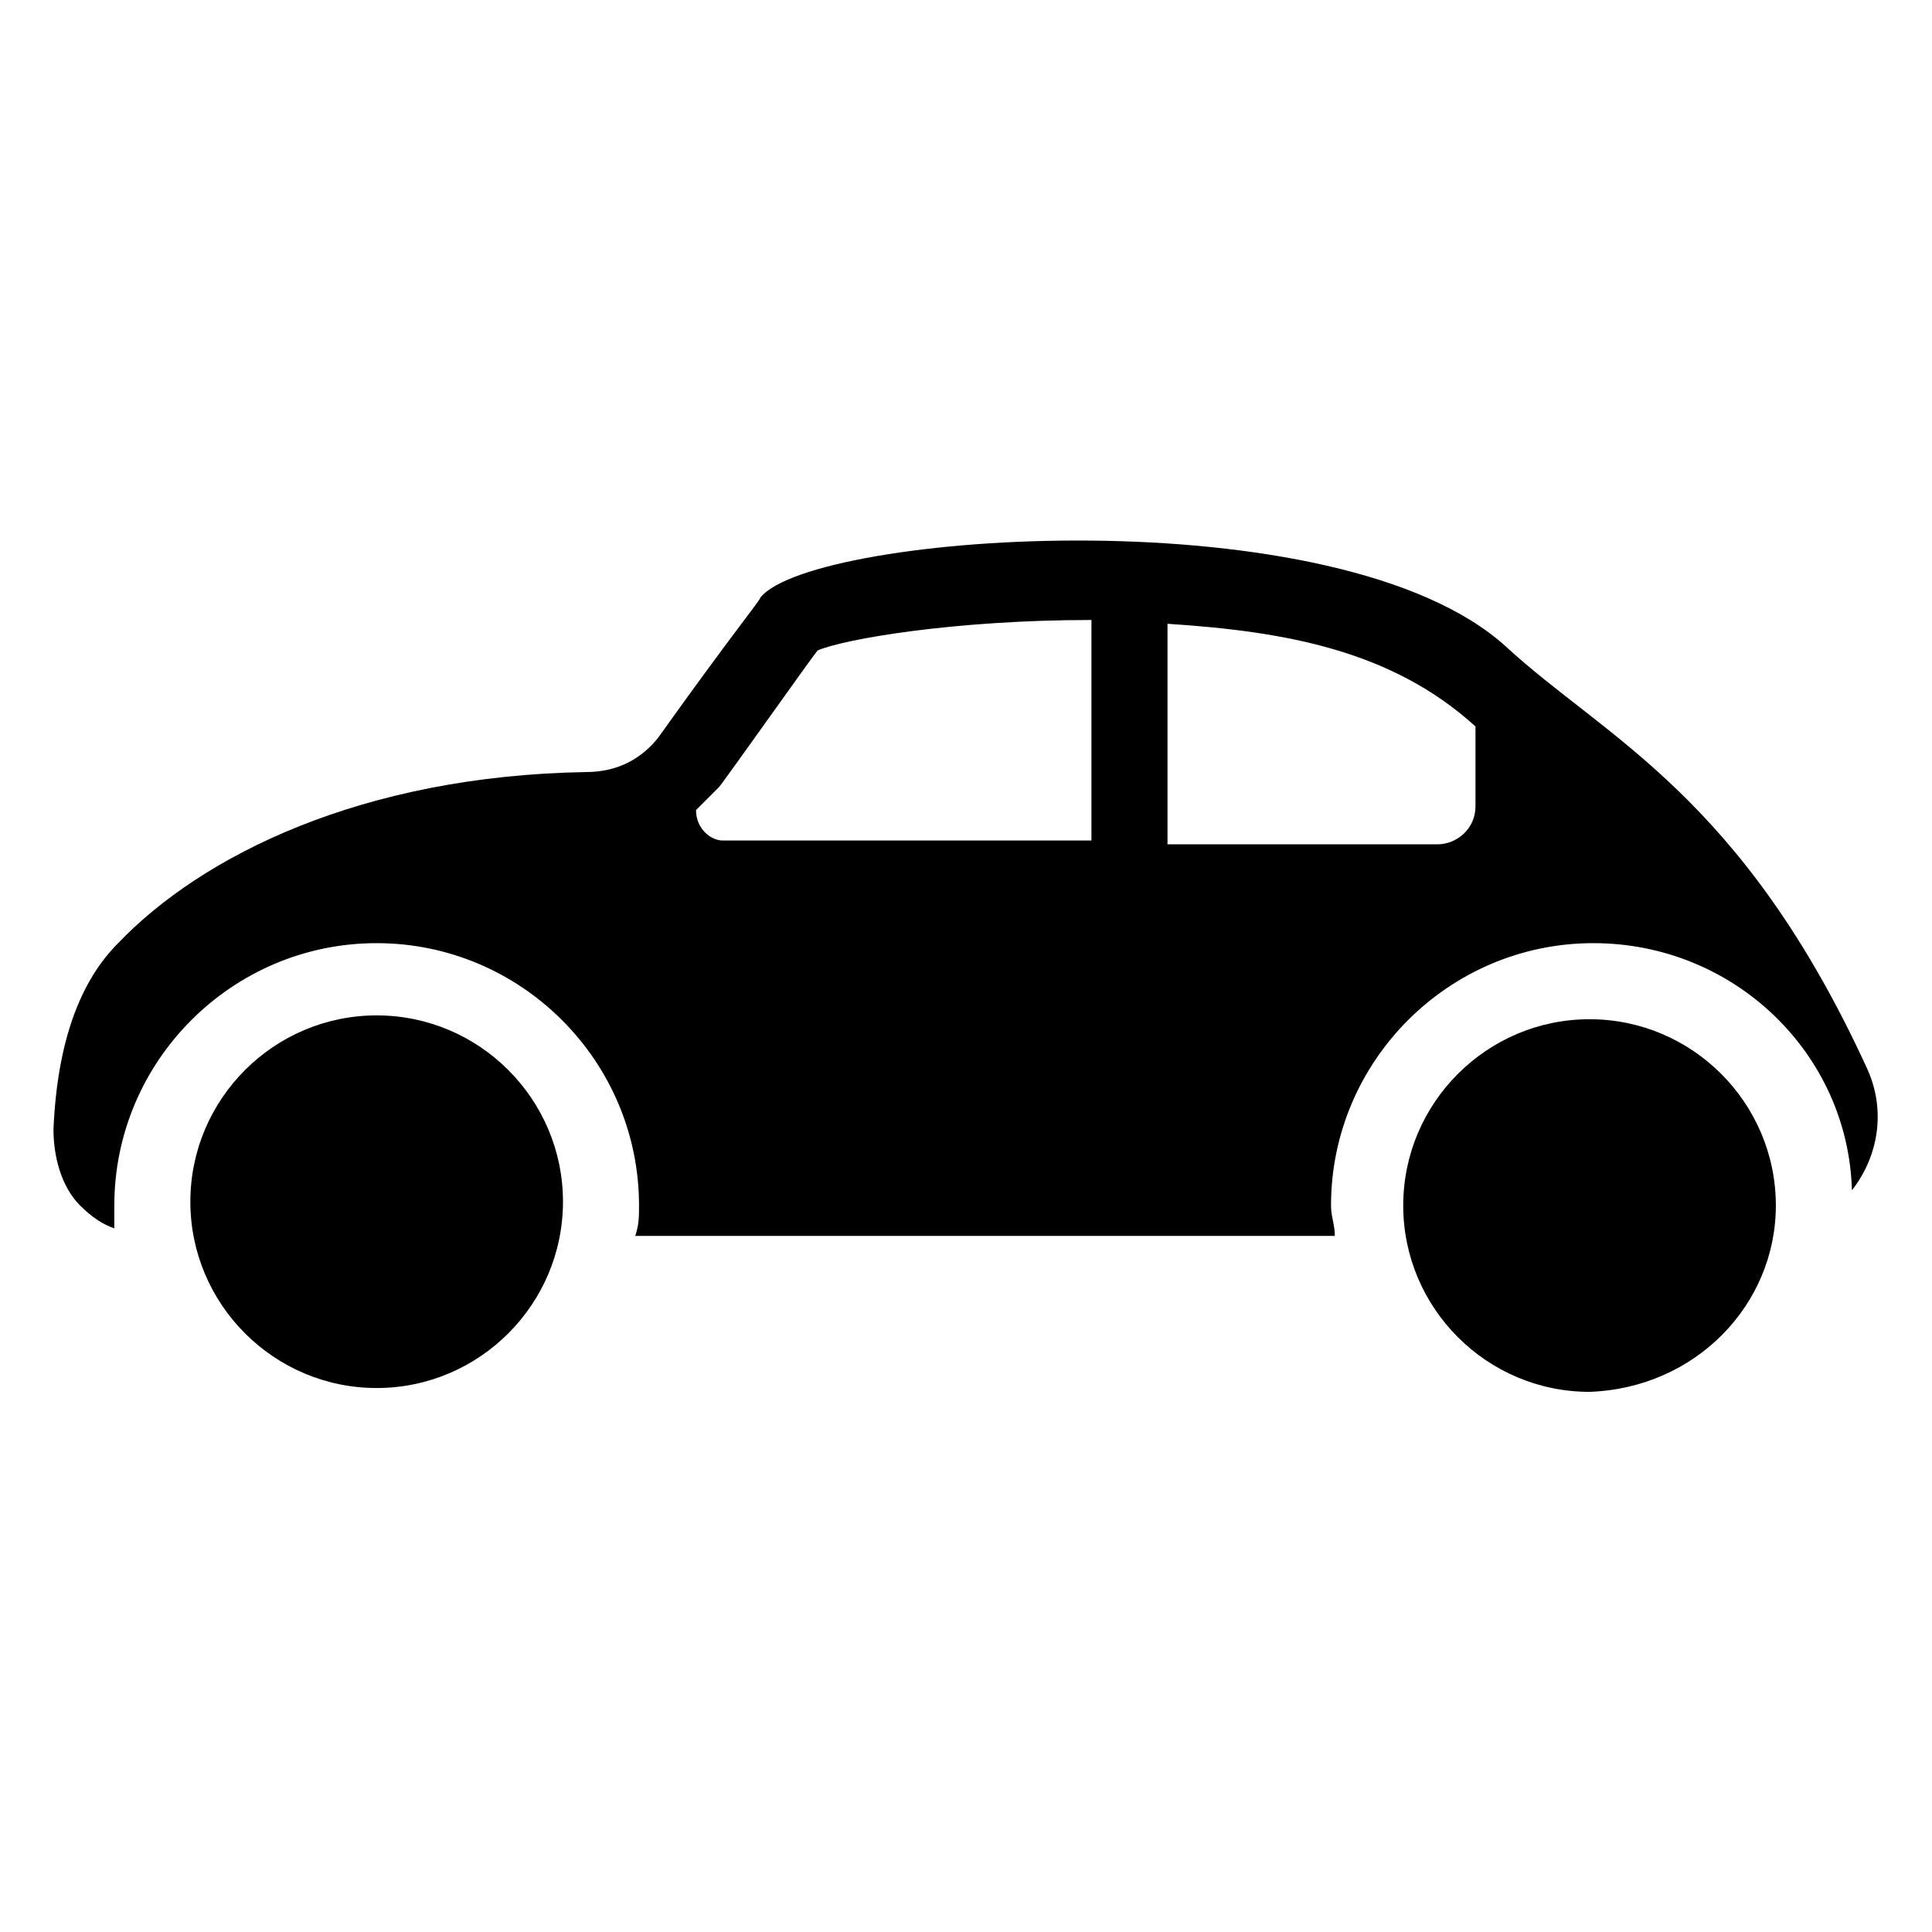
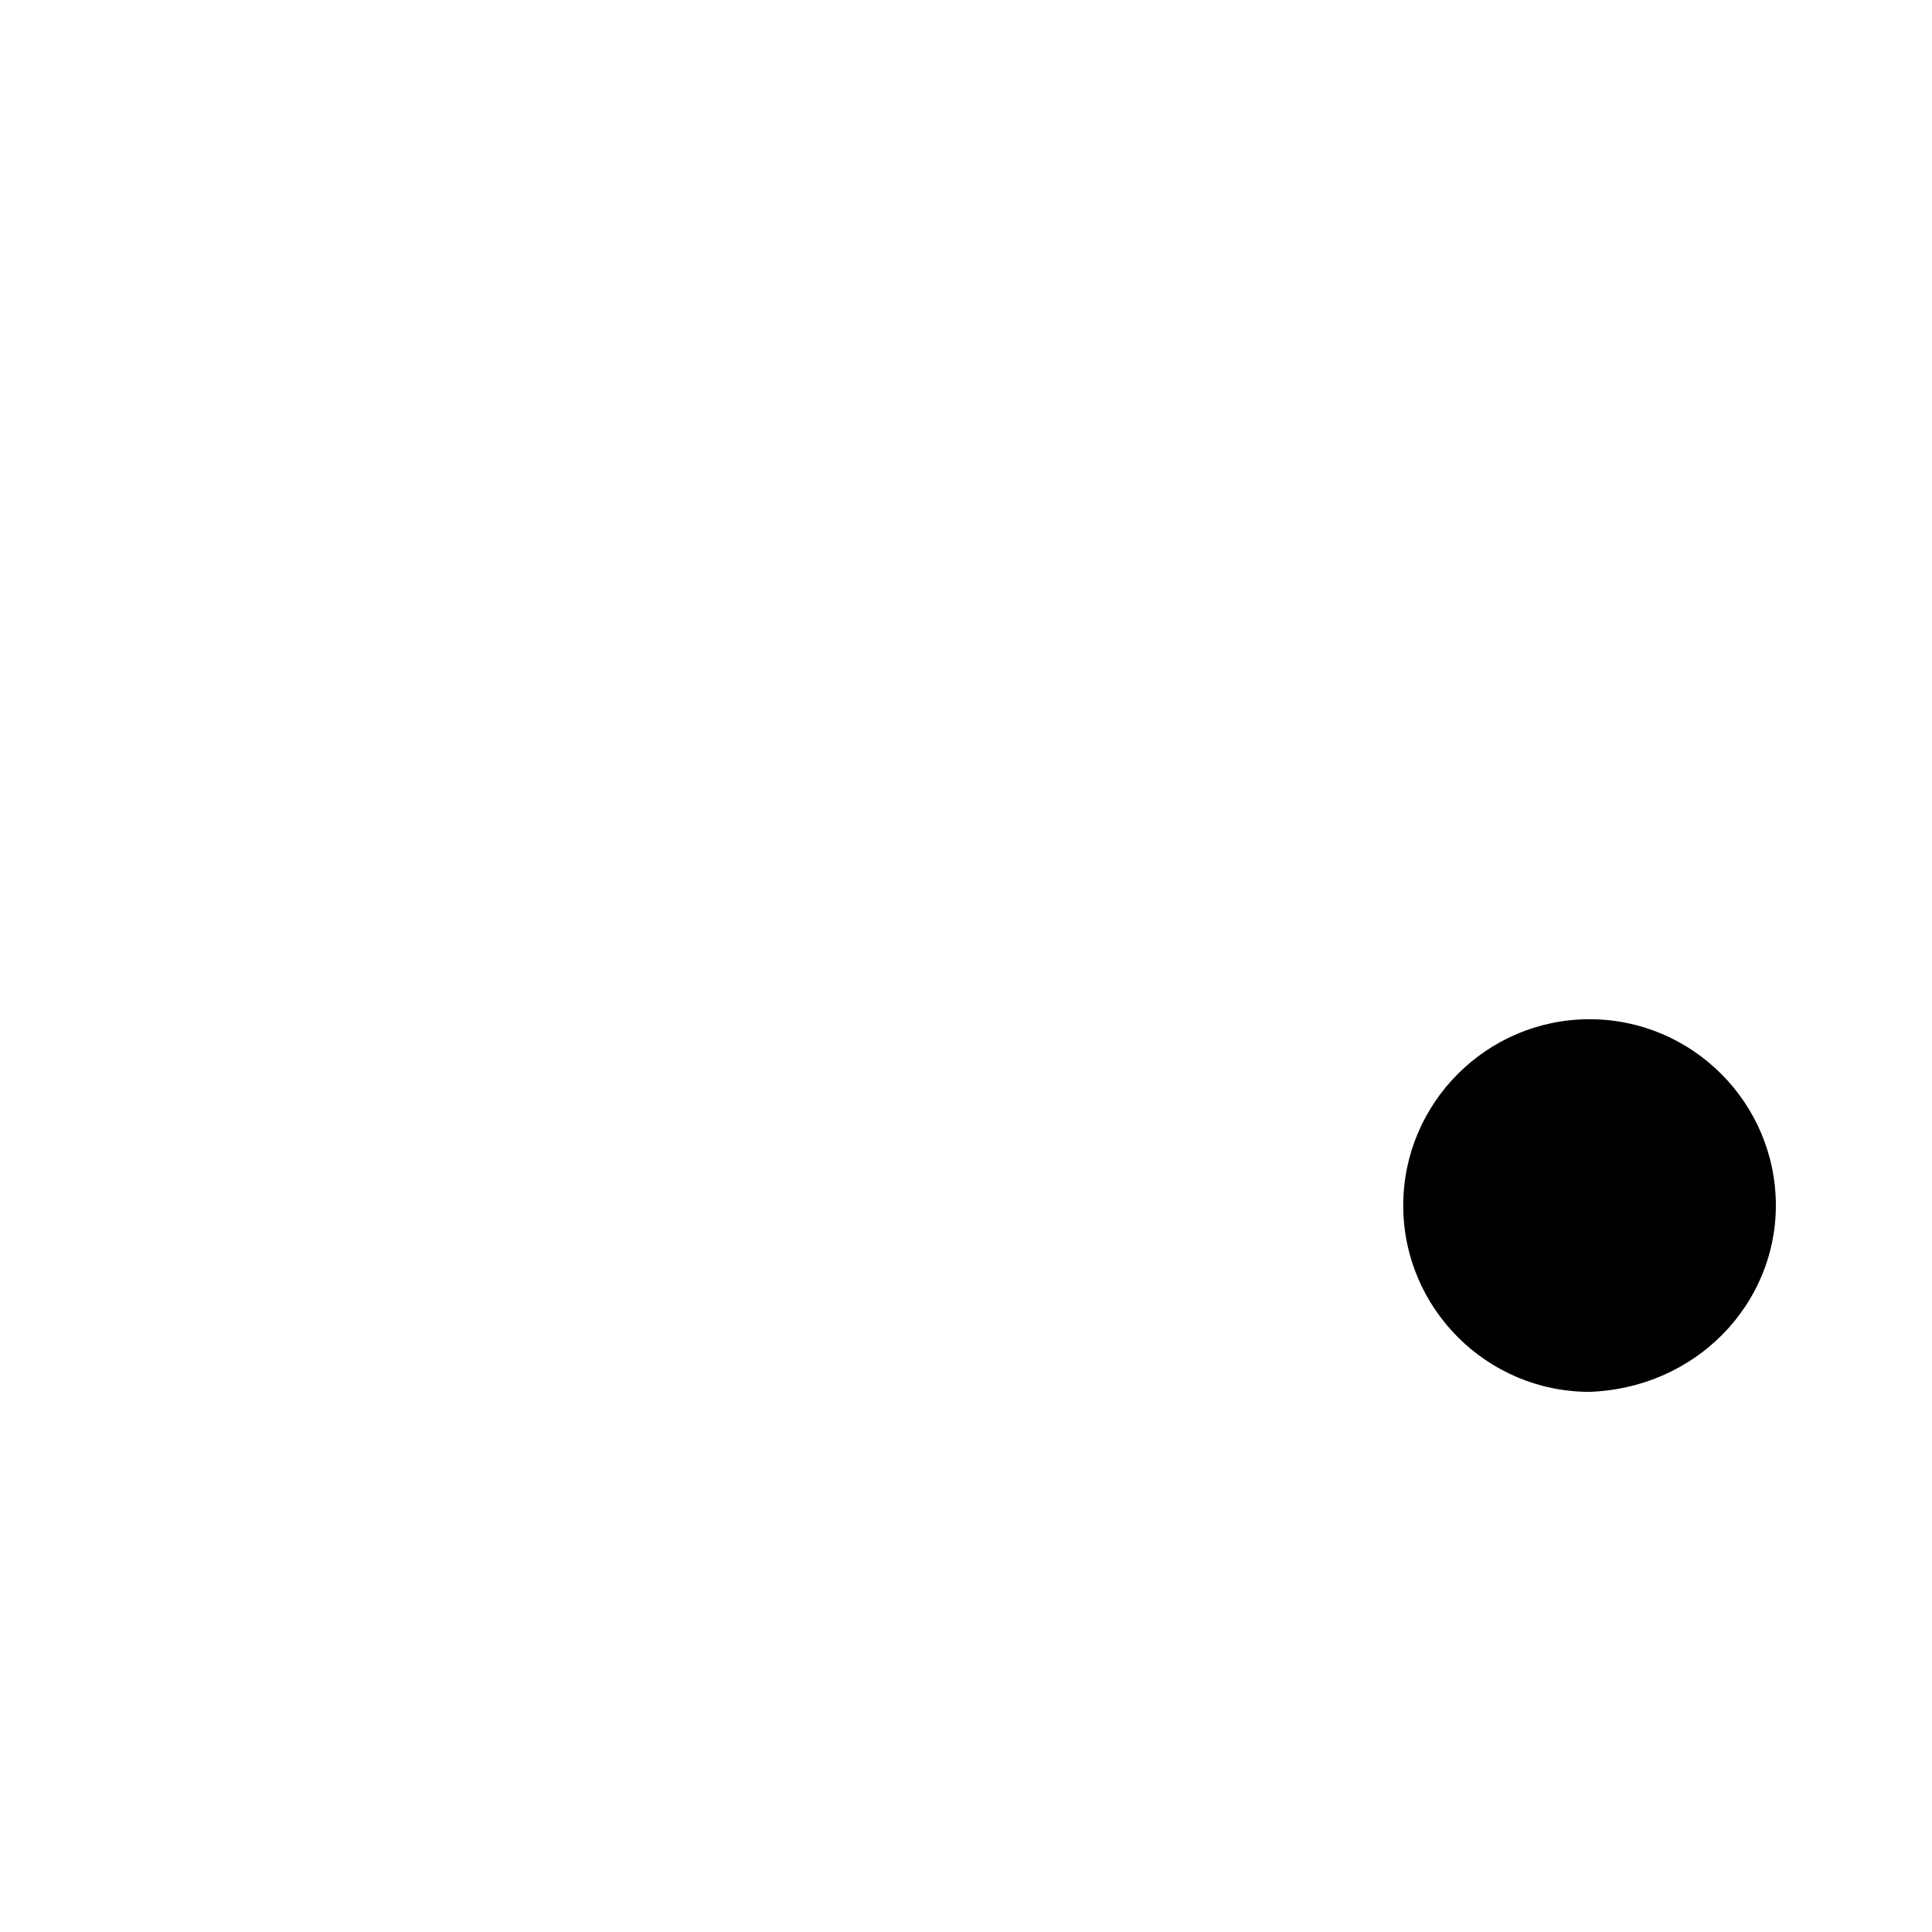
<svg xmlns="http://www.w3.org/2000/svg" fill="#000000" width="800px" height="800px" version="1.1" viewBox="144 144 512 512">
  <g>
-     <path d="m158.17 443.32c0 7.055 2.016 15.113 7.055 20.152 3.023 3.023 6.047 5.039 9.07 6.047v-6.047c0-38.289 31.234-69.527 69.527-69.527 38.289 0 69.527 31.234 69.527 69.527 0 3.023 0 5.039-1.008 8.062h185.4c0-3.023-1.008-5.039-1.008-8.062 0-38.289 31.234-69.527 69.527-69.527 37.281 0 67.512 29.223 68.52 65.496 7.055-9.07 9.07-21.16 4.031-32.242-33.25-72.547-69.527-87.664-95.723-111.85-44.336-40.305-183.39-30.23-197.49-13.098-1.008 2.016-7.055 9.07-27.207 37.281-4.031 5.039-10.078 9.07-19.145 9.07-59.449 1.008-101.77 22.168-123.94 45.344-10.09 10.074-16.137 26.199-17.141 49.371zm295.23-134.01c31.234 2.016 59.449 7.055 81.617 27.207v21.16c0 6.047-5.039 10.078-10.078 10.078h-71.539zm-124.95 49.375 6.047-6.047c1.008-1.008 25.191-35.266 26.199-36.273 7.055-3.023 36.273-8.062 72.547-8.062v58.441h-97.738c-3.023 0-7.055-3.023-7.055-8.059z" />
-     <path d="m243.82 511.84c27.207 0 49.375-22.168 49.375-49.375s-22.168-49.375-49.375-49.375c-27.207 0-49.375 22.168-49.375 49.375 0.004 27.207 22.172 49.375 49.375 49.375z" />
    <path d="m614.62 463.48c0-27.207-22.168-49.375-49.375-49.375-27.207 0-49.375 22.168-49.375 49.375 0 27.207 22.168 49.375 49.375 49.375 28.215-1.008 49.375-23.176 49.375-49.375z" />
  </g>
</svg>